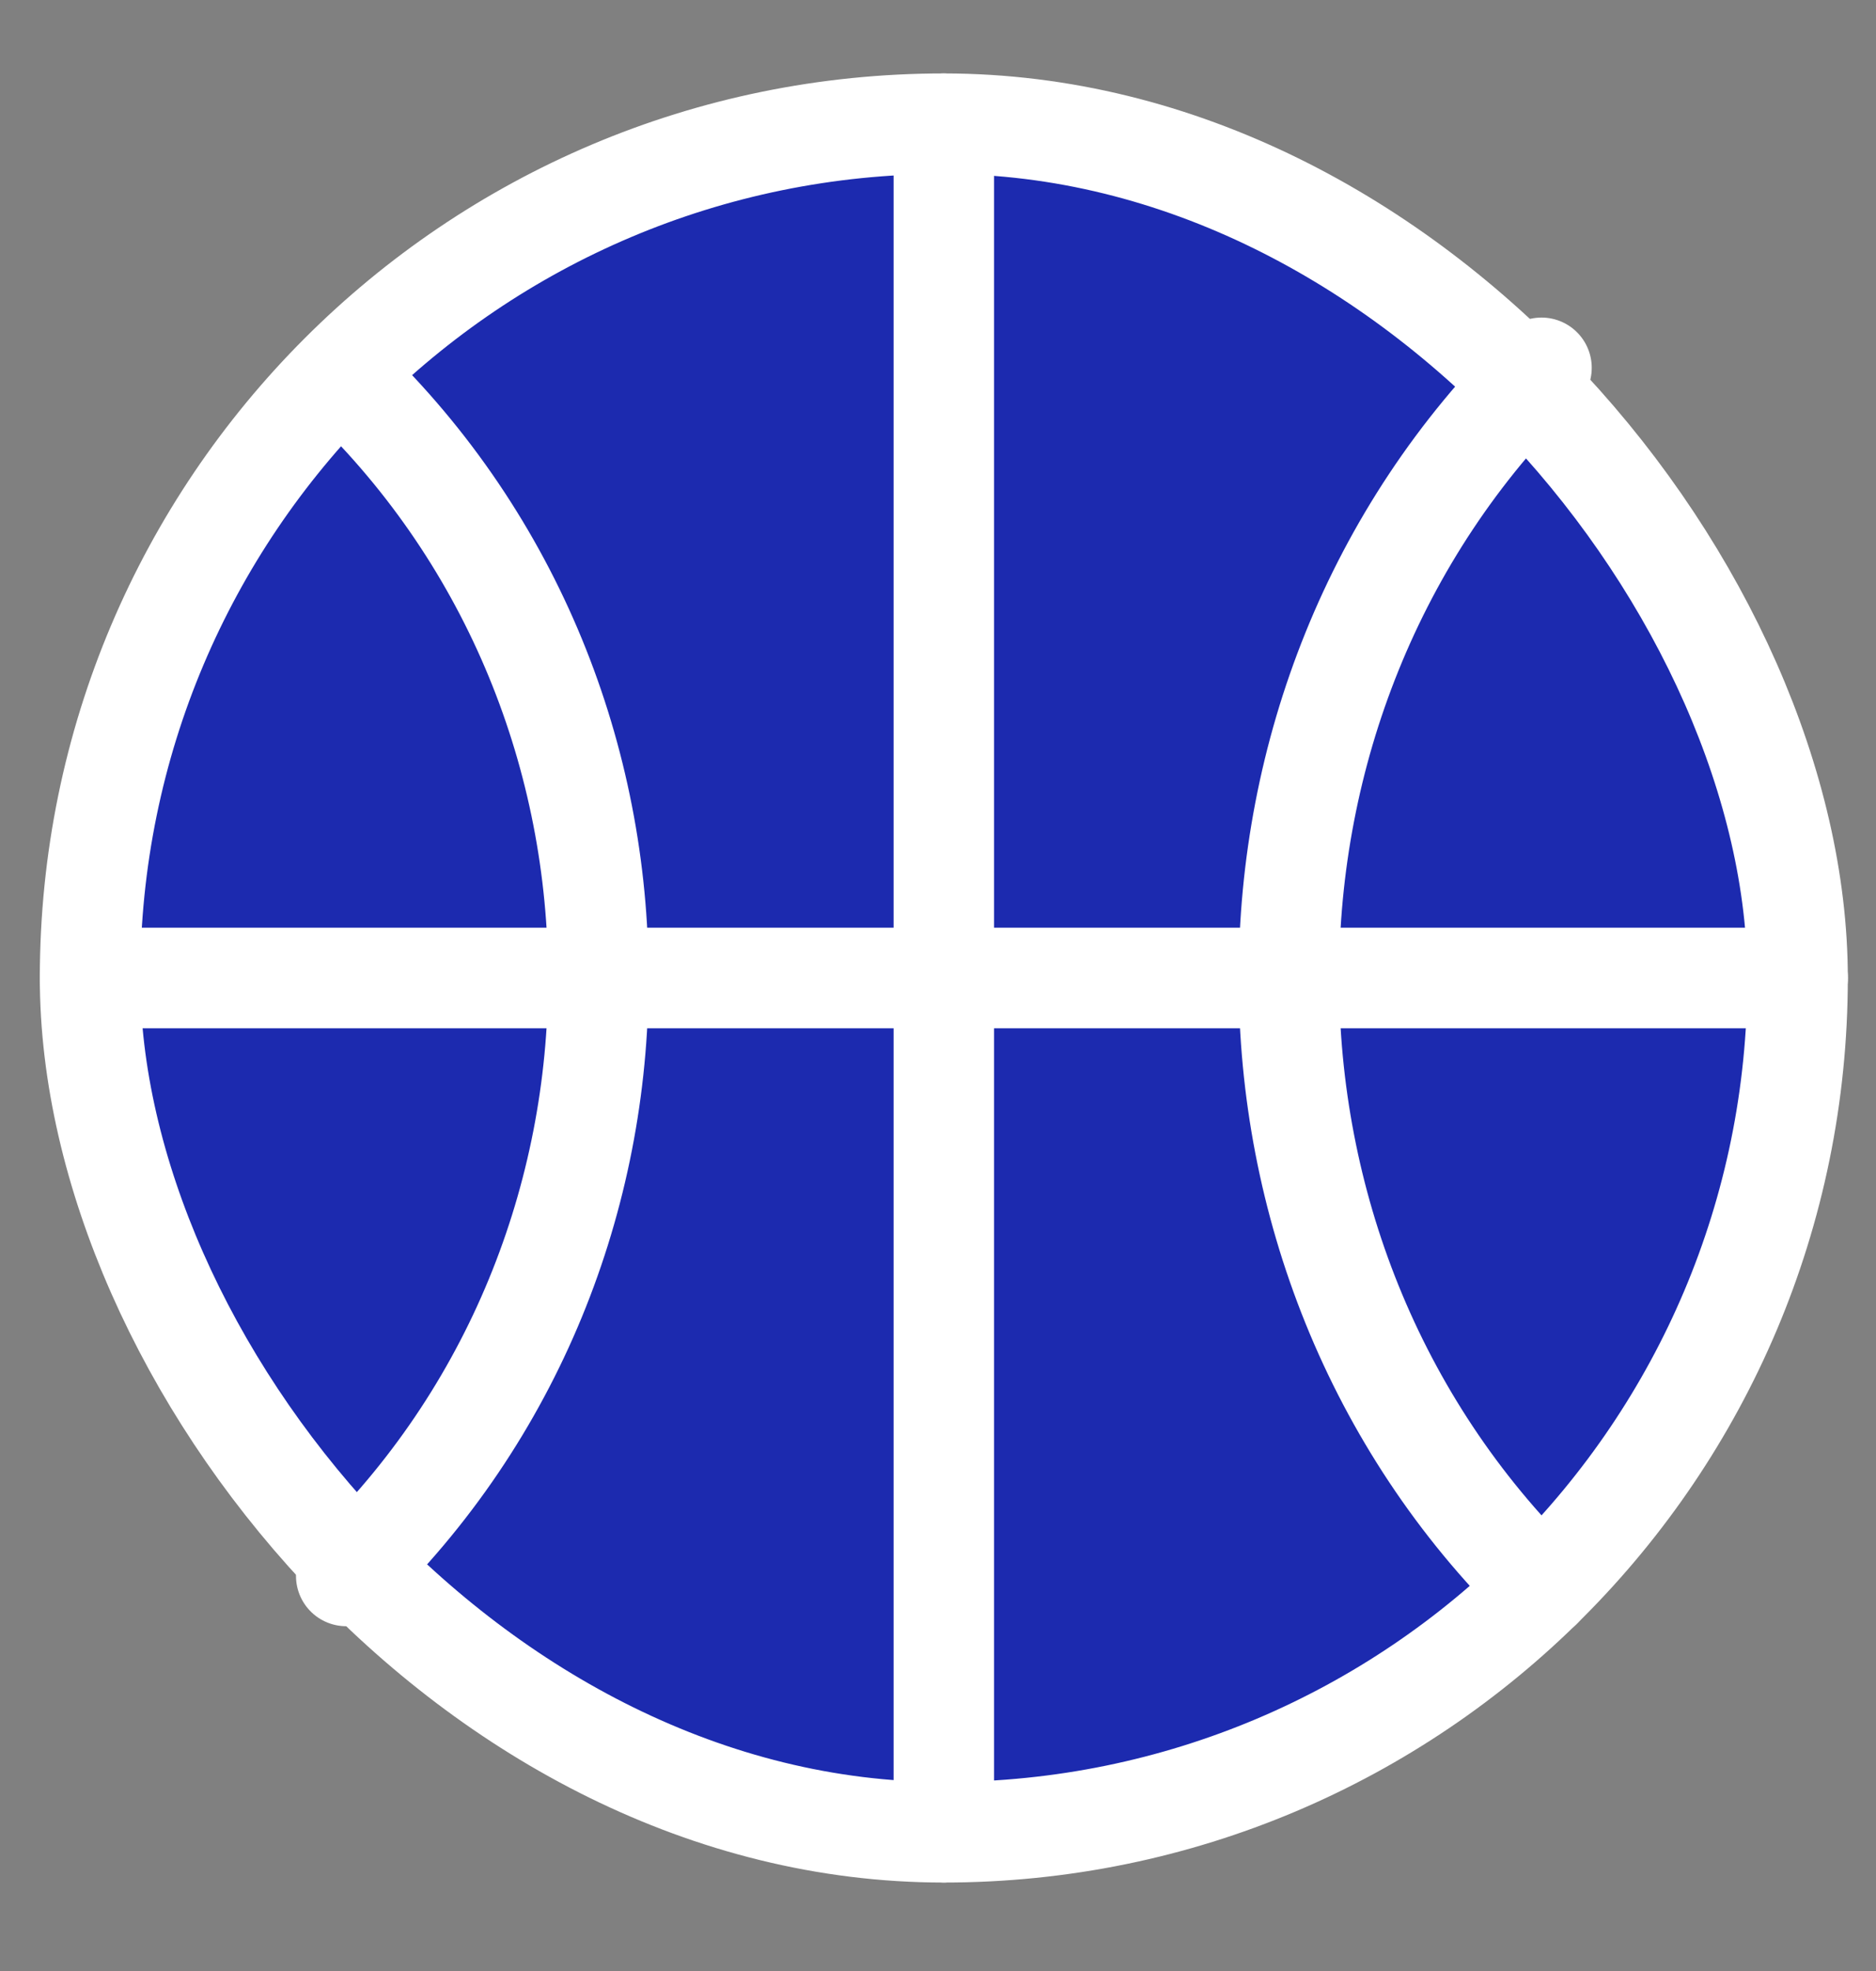
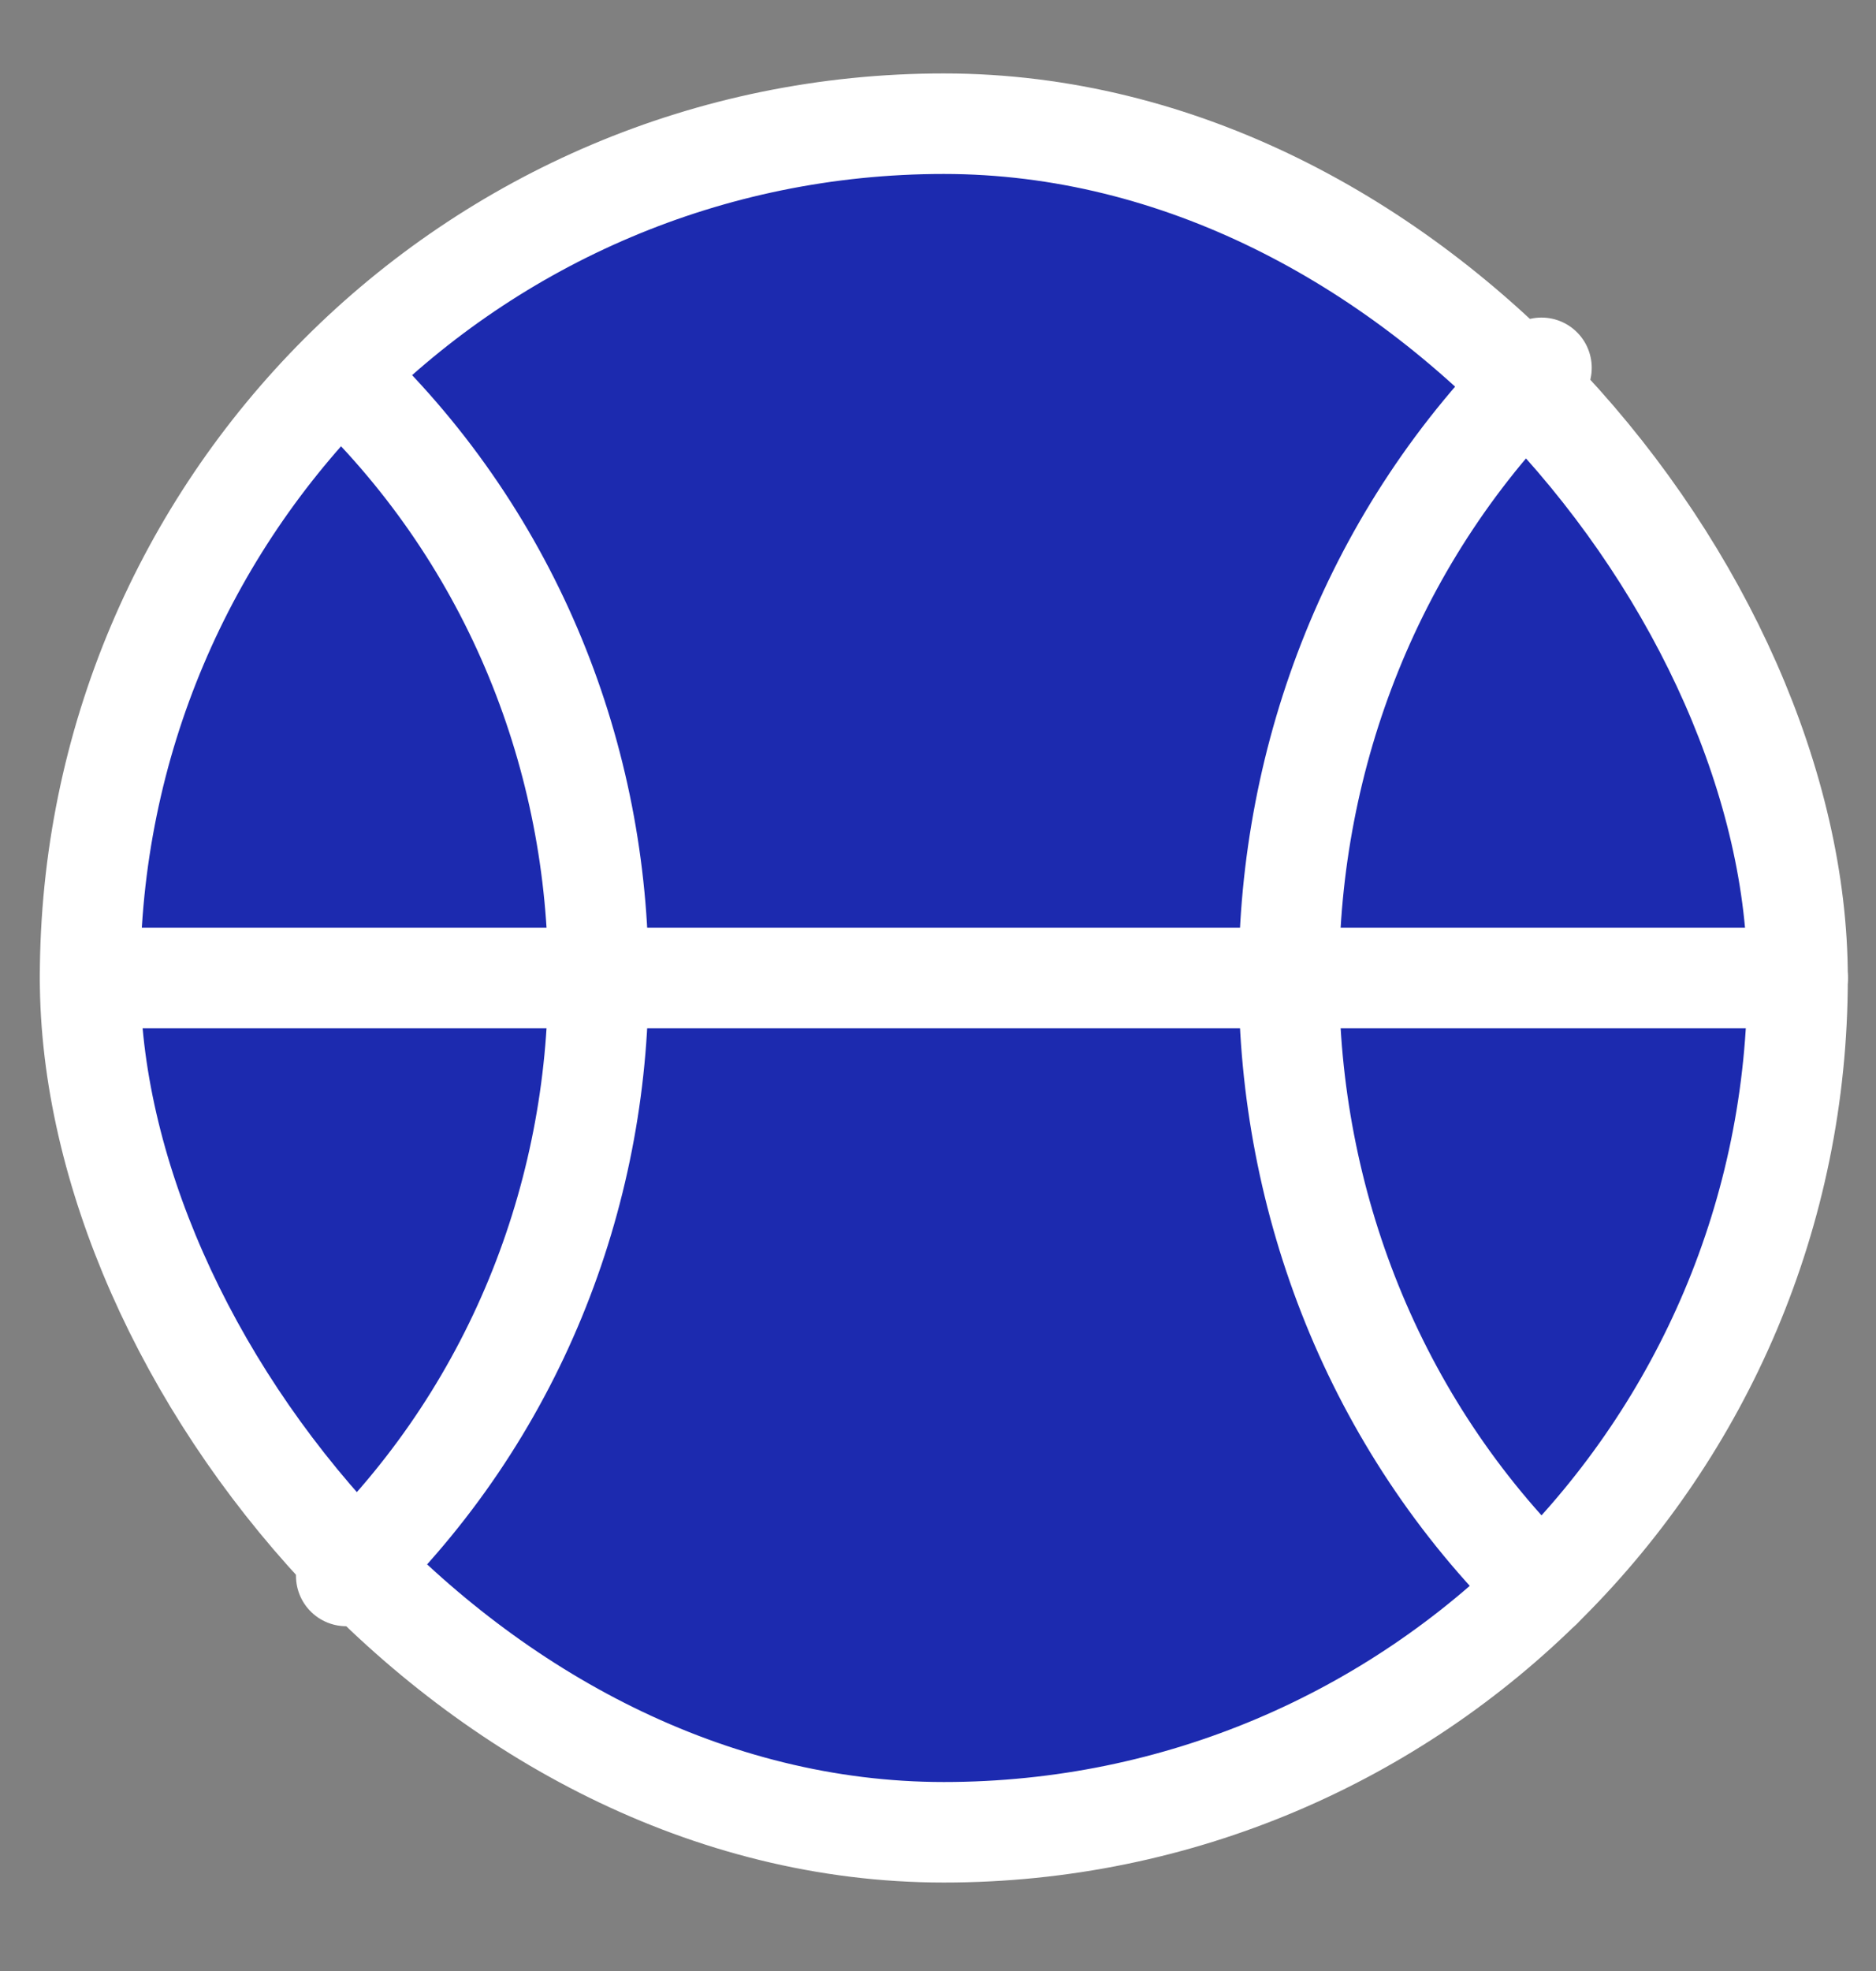
<svg xmlns="http://www.w3.org/2000/svg" width="20" height="21" viewBox="0 0 20 21" fill="none">
  <rect x="0" y="0" width="20" height="21" fill="#808080" stroke="none" />
  <rect x="0.96" y="1.318" width="18.204" height="18.204" rx="9.102" fill="#1C2AAF" stroke="white" stroke-width="1.071" />
  <path d="M16.434 3.919C12.843 7.44 12.843 13.399 16.434 16.92" stroke="white" stroke-width="1.071" stroke-linecap="round" />
  <path d="M3.691 4.048C7.275 7.493 7.275 13.347 3.691 16.791" stroke="white" stroke-width="1.071" stroke-linecap="round" />
-   <path d="M10.062 1.318V19.522" stroke="white" stroke-width="1.071" stroke-linecap="round" />
  <path d="M19.165 10.42L0.96 10.42" stroke="white" stroke-width="1.071" stroke-linecap="round" />
</svg>